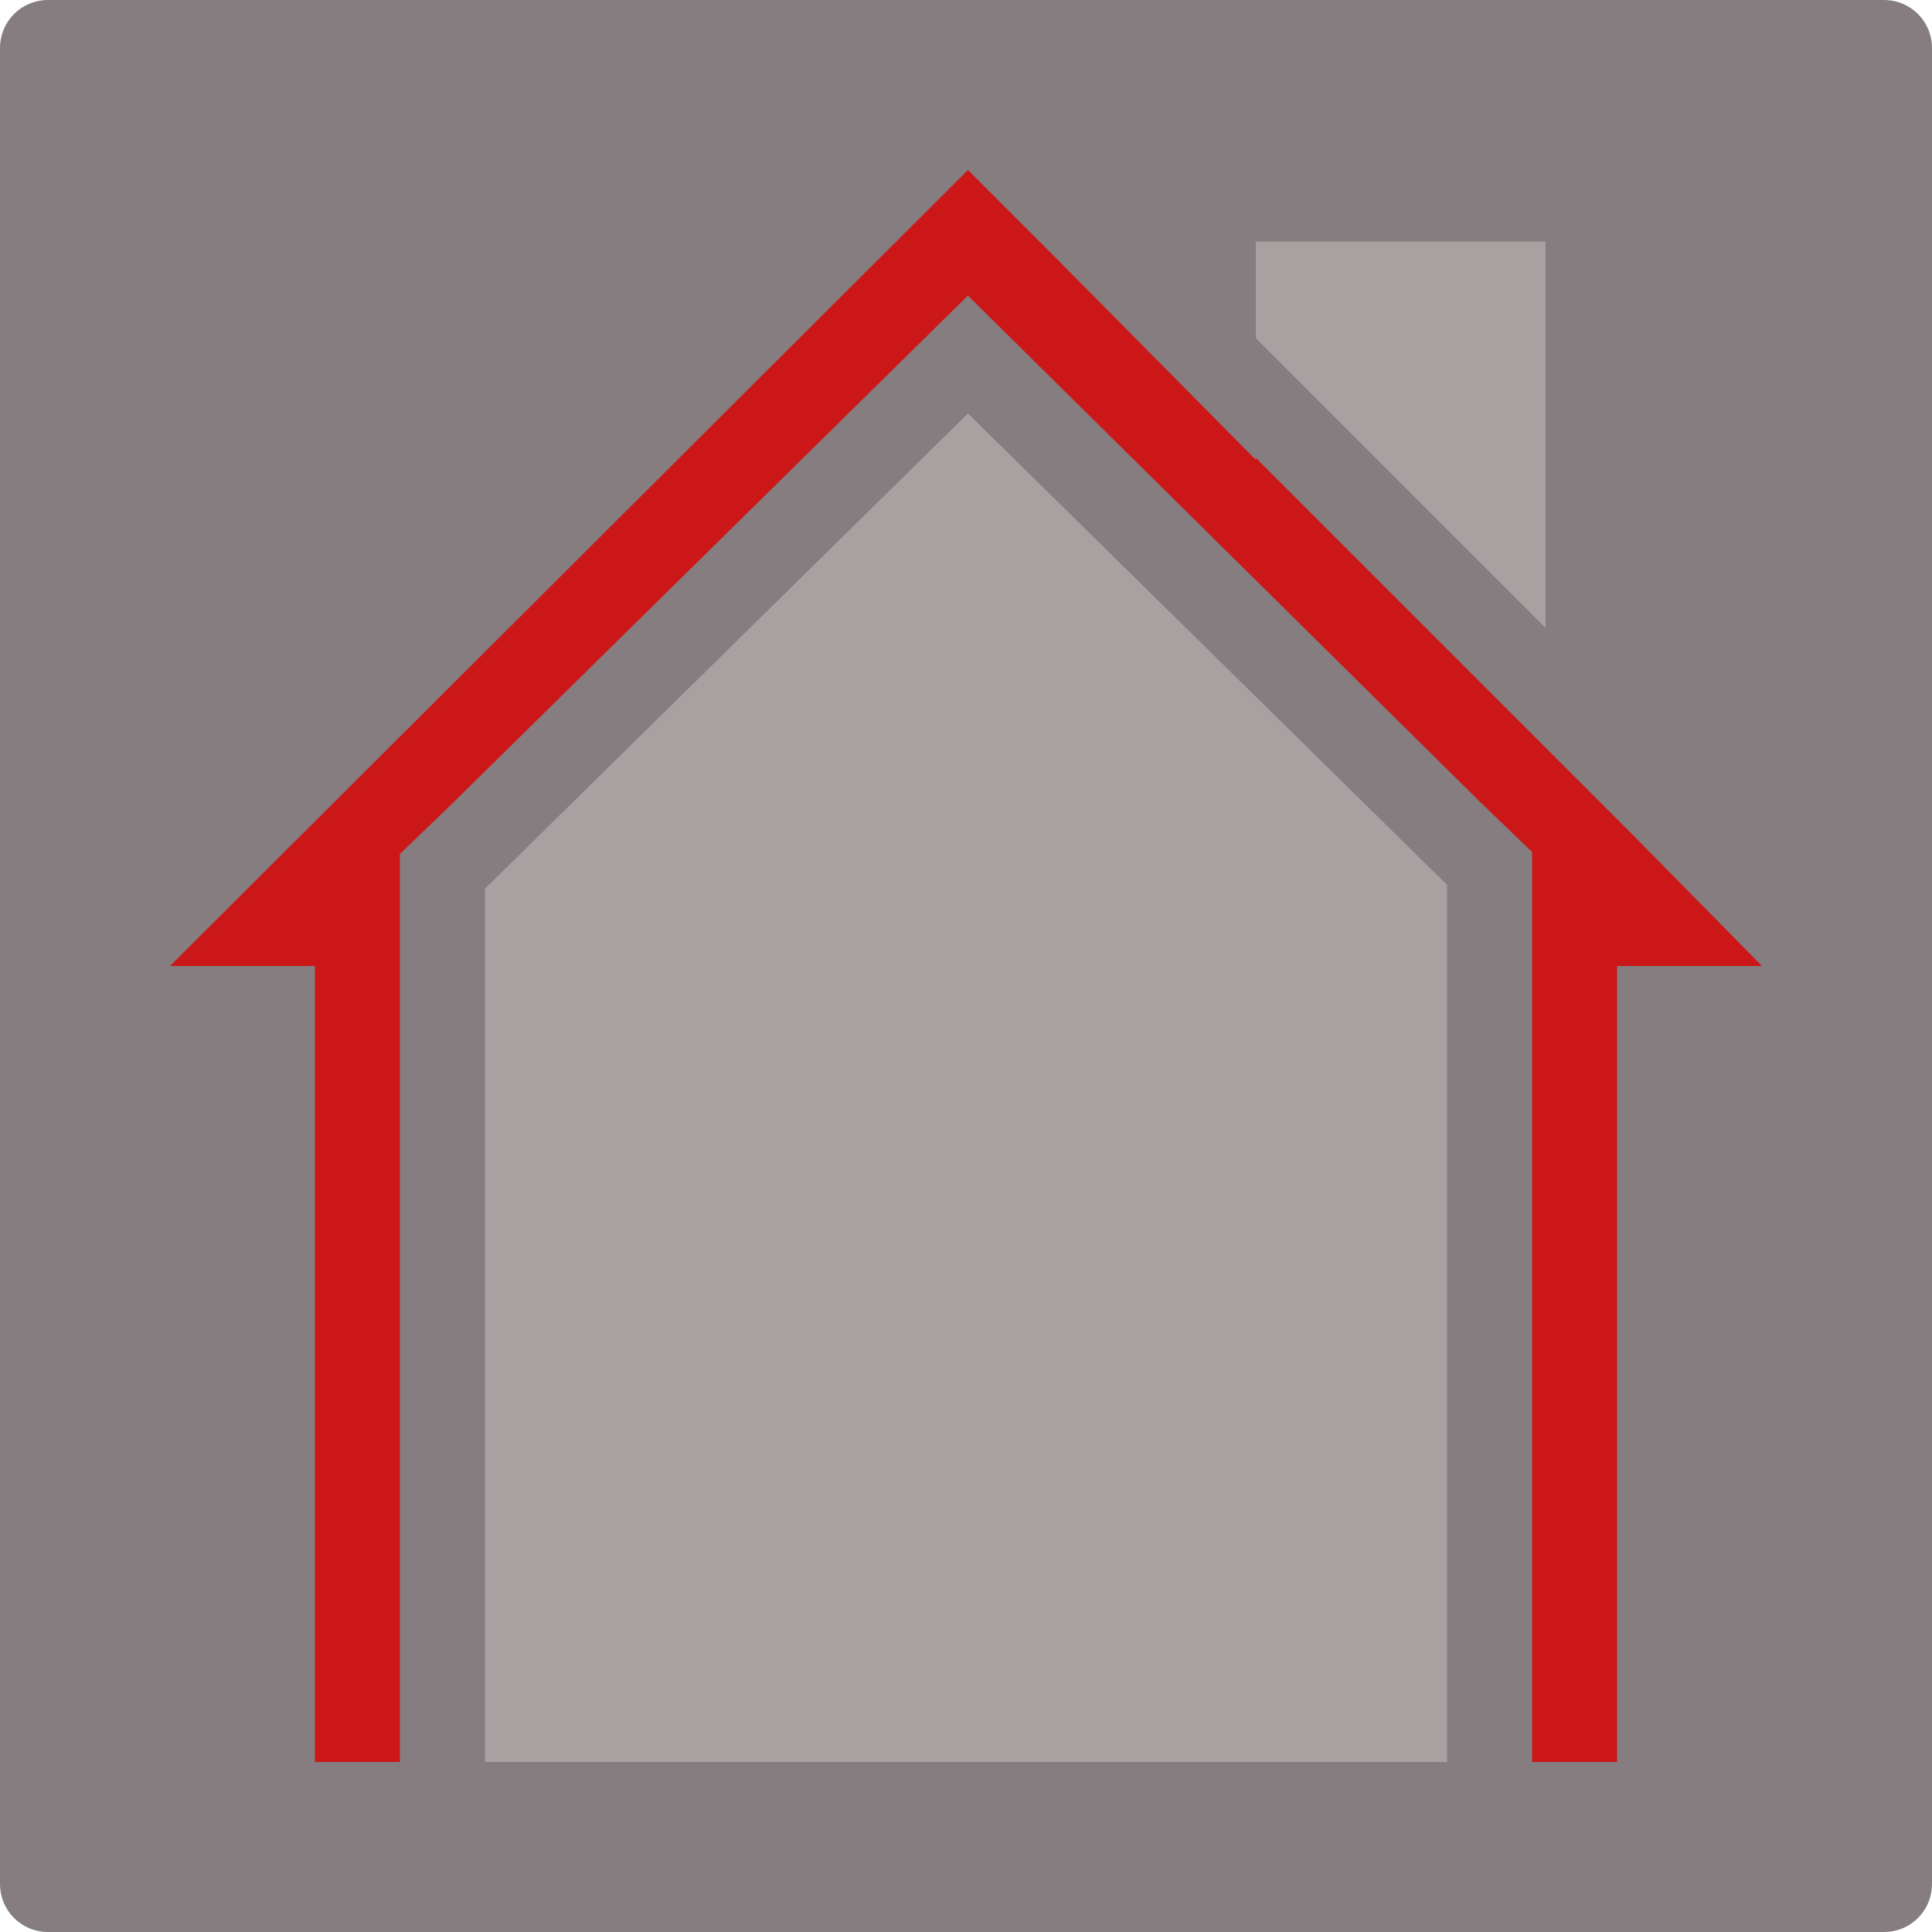
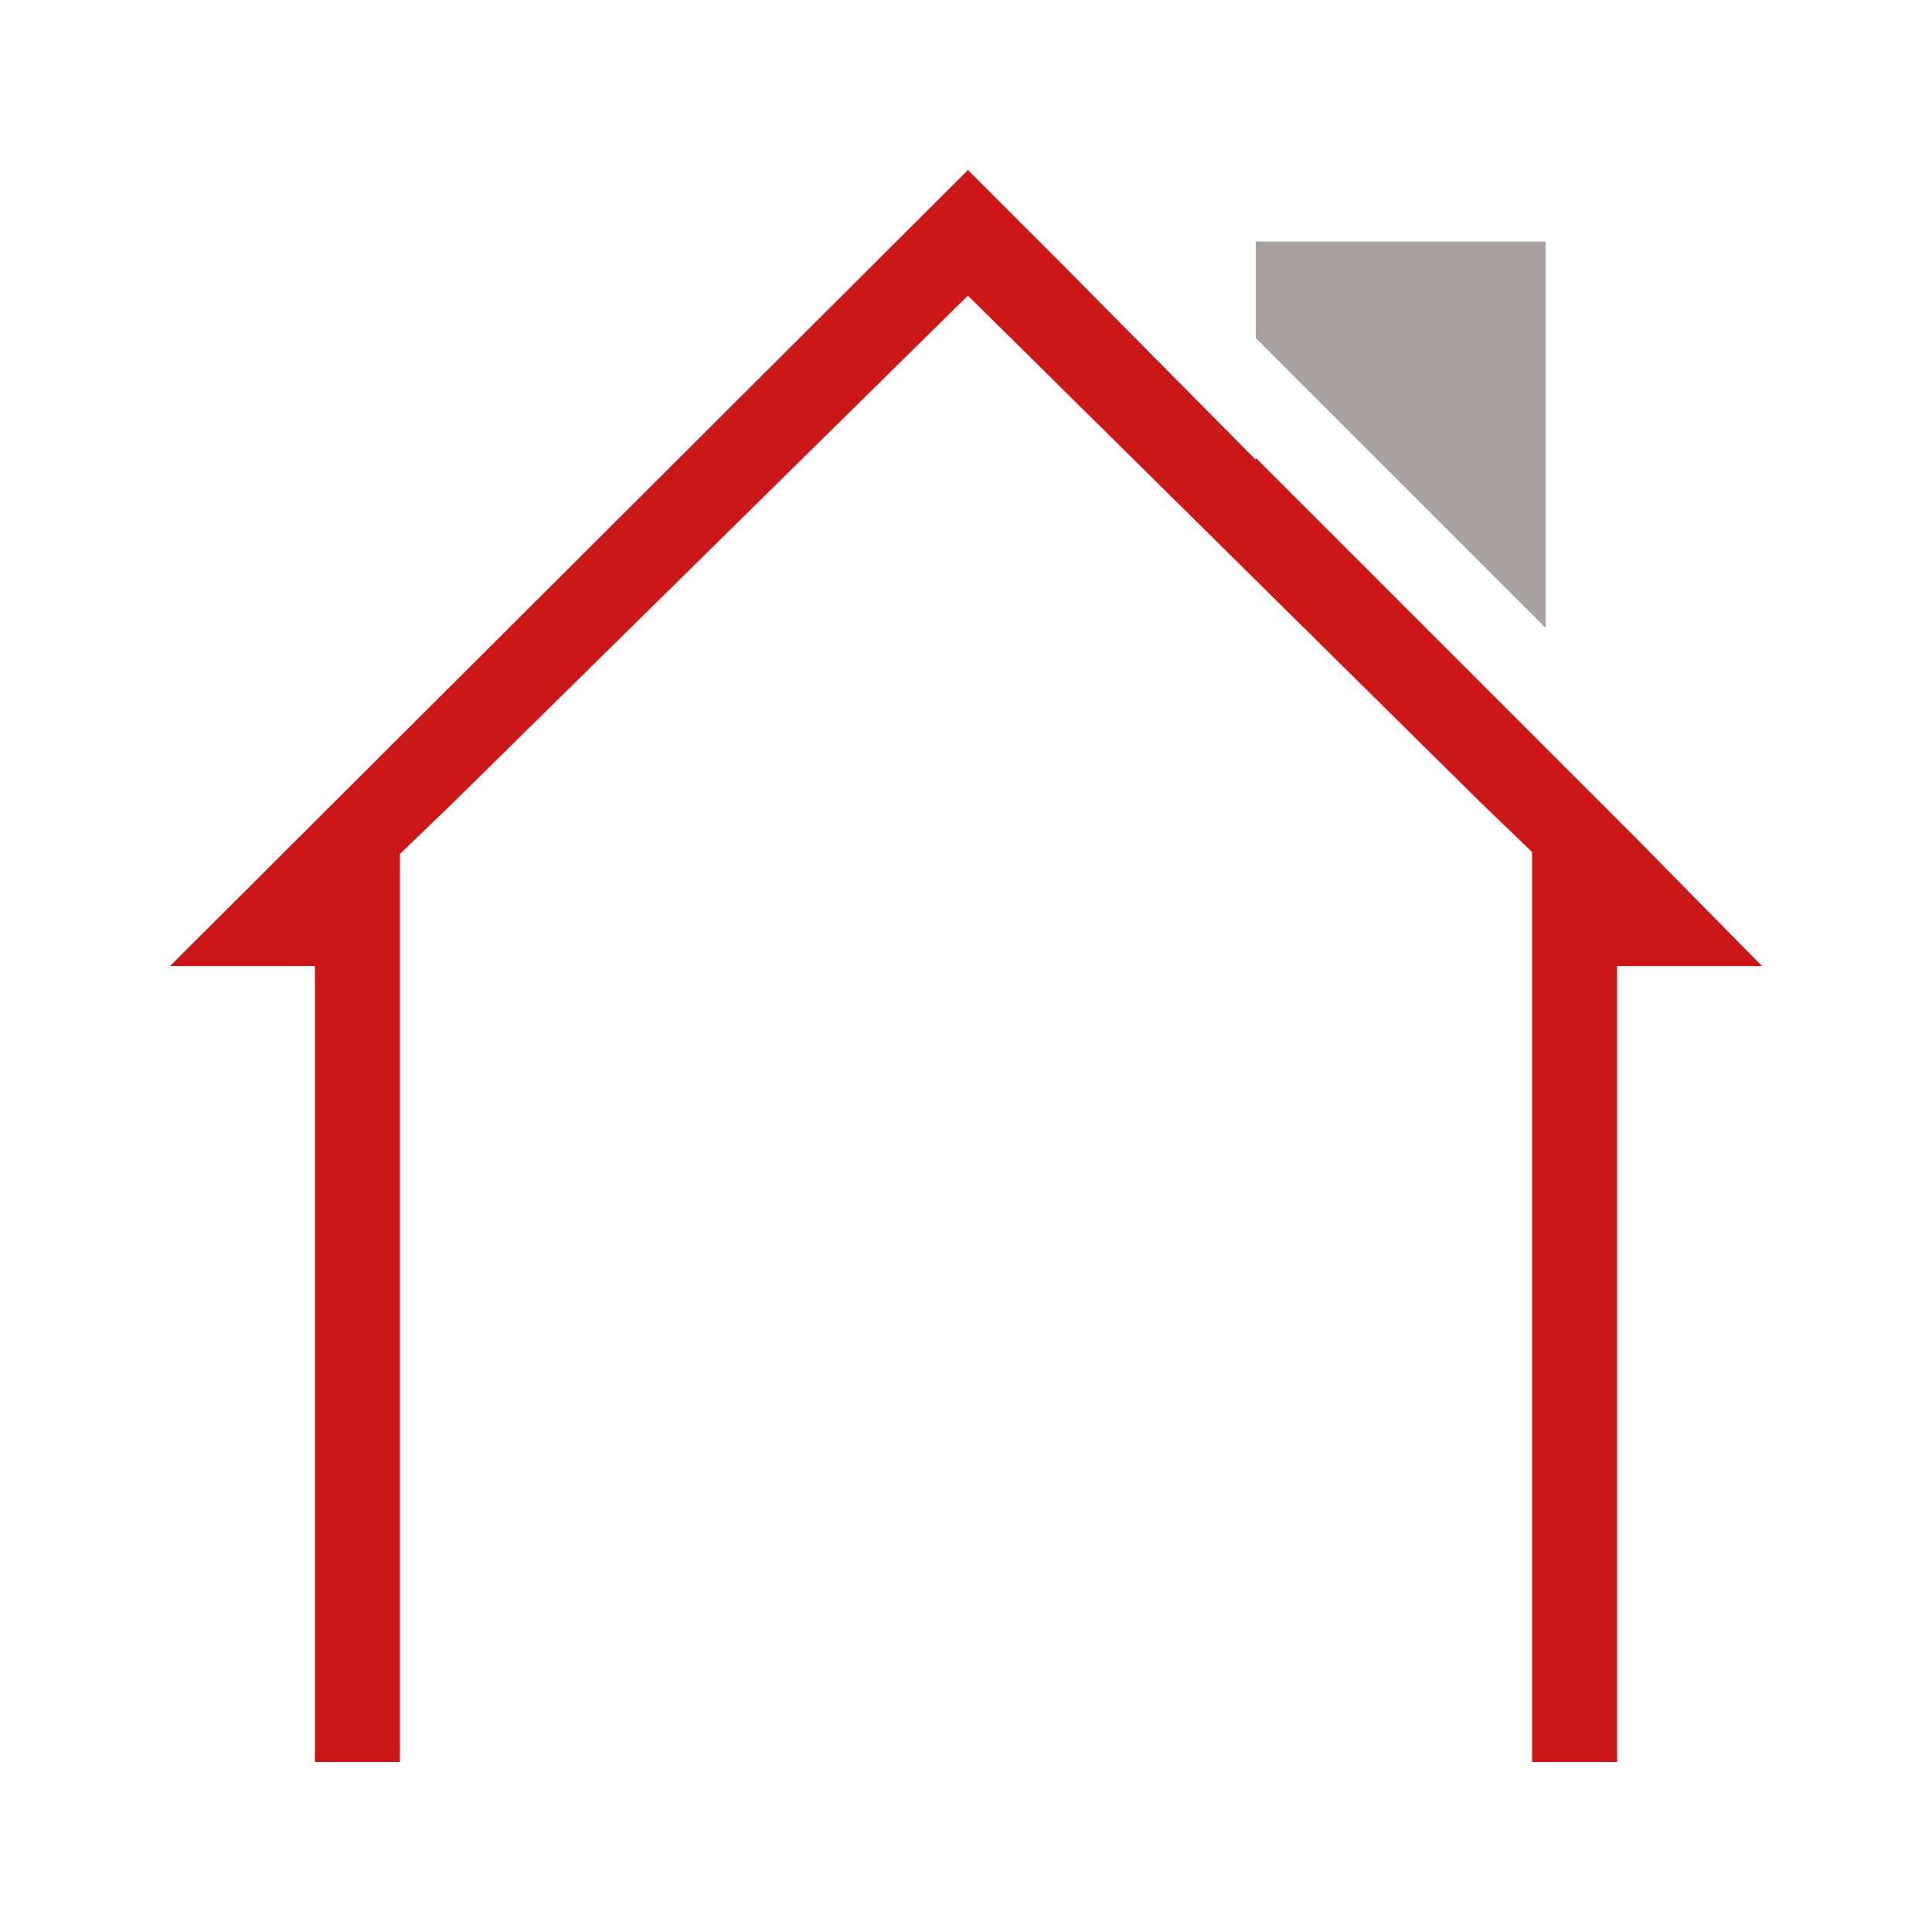
<svg xmlns="http://www.w3.org/2000/svg" version="1.1" id="Layer_1" x="0px" y="0px" viewBox="0 0 100 100" style="enable-background:new 0 0 100 100;" xml:space="preserve" width="100" height="100">
  <style type="text/css">
	.st0{fill:#857D7F;}
	.st1{fill:#A8A0A1;}
	.st2{fill:#CC1719;}
</style>
-   <path class="st0" d="M97.5,0h-95C1.1,0,0,1.1,0,2.5v95c0,1.4,1.1,2.5,2.5,2.5h95c1.4,0,2.5-1.1,2.5-2.5v-95C100,1.1,98.9,0,97.5,0" />
-   <polygon class="st1" points="74.9,91.2 25.1,91.2 25.1,46 50.1,21.4 74.9,45.8 " />
  <polygon class="st2" points="80,38.7 80,38.7 65,23.7 65,23.8 54.9,13.6 50.1,8.8 8.8,50 16.3,50 16.3,91.2 20.7,91.2 20.7,47.9   20.7,44.2 23.4,41.6 50.1,15.3 76.6,41.5 79.3,44.1 79.3,47.8 79.3,91.2 83.7,91.2 83.7,50 91.2,50 84.6,43.3 " />
  <polygon class="st1" points="80,32.5 65,17.5 65,12.5 80,12.5 " />
  <polygon class="st0" points="54.9,13.6 50.1,8.8 8.8,50 8.8,50 50.1,8.8 " />
  <polygon class="st0" points="84.6,43.3 91.2,50 91.2,50 " />
</svg>